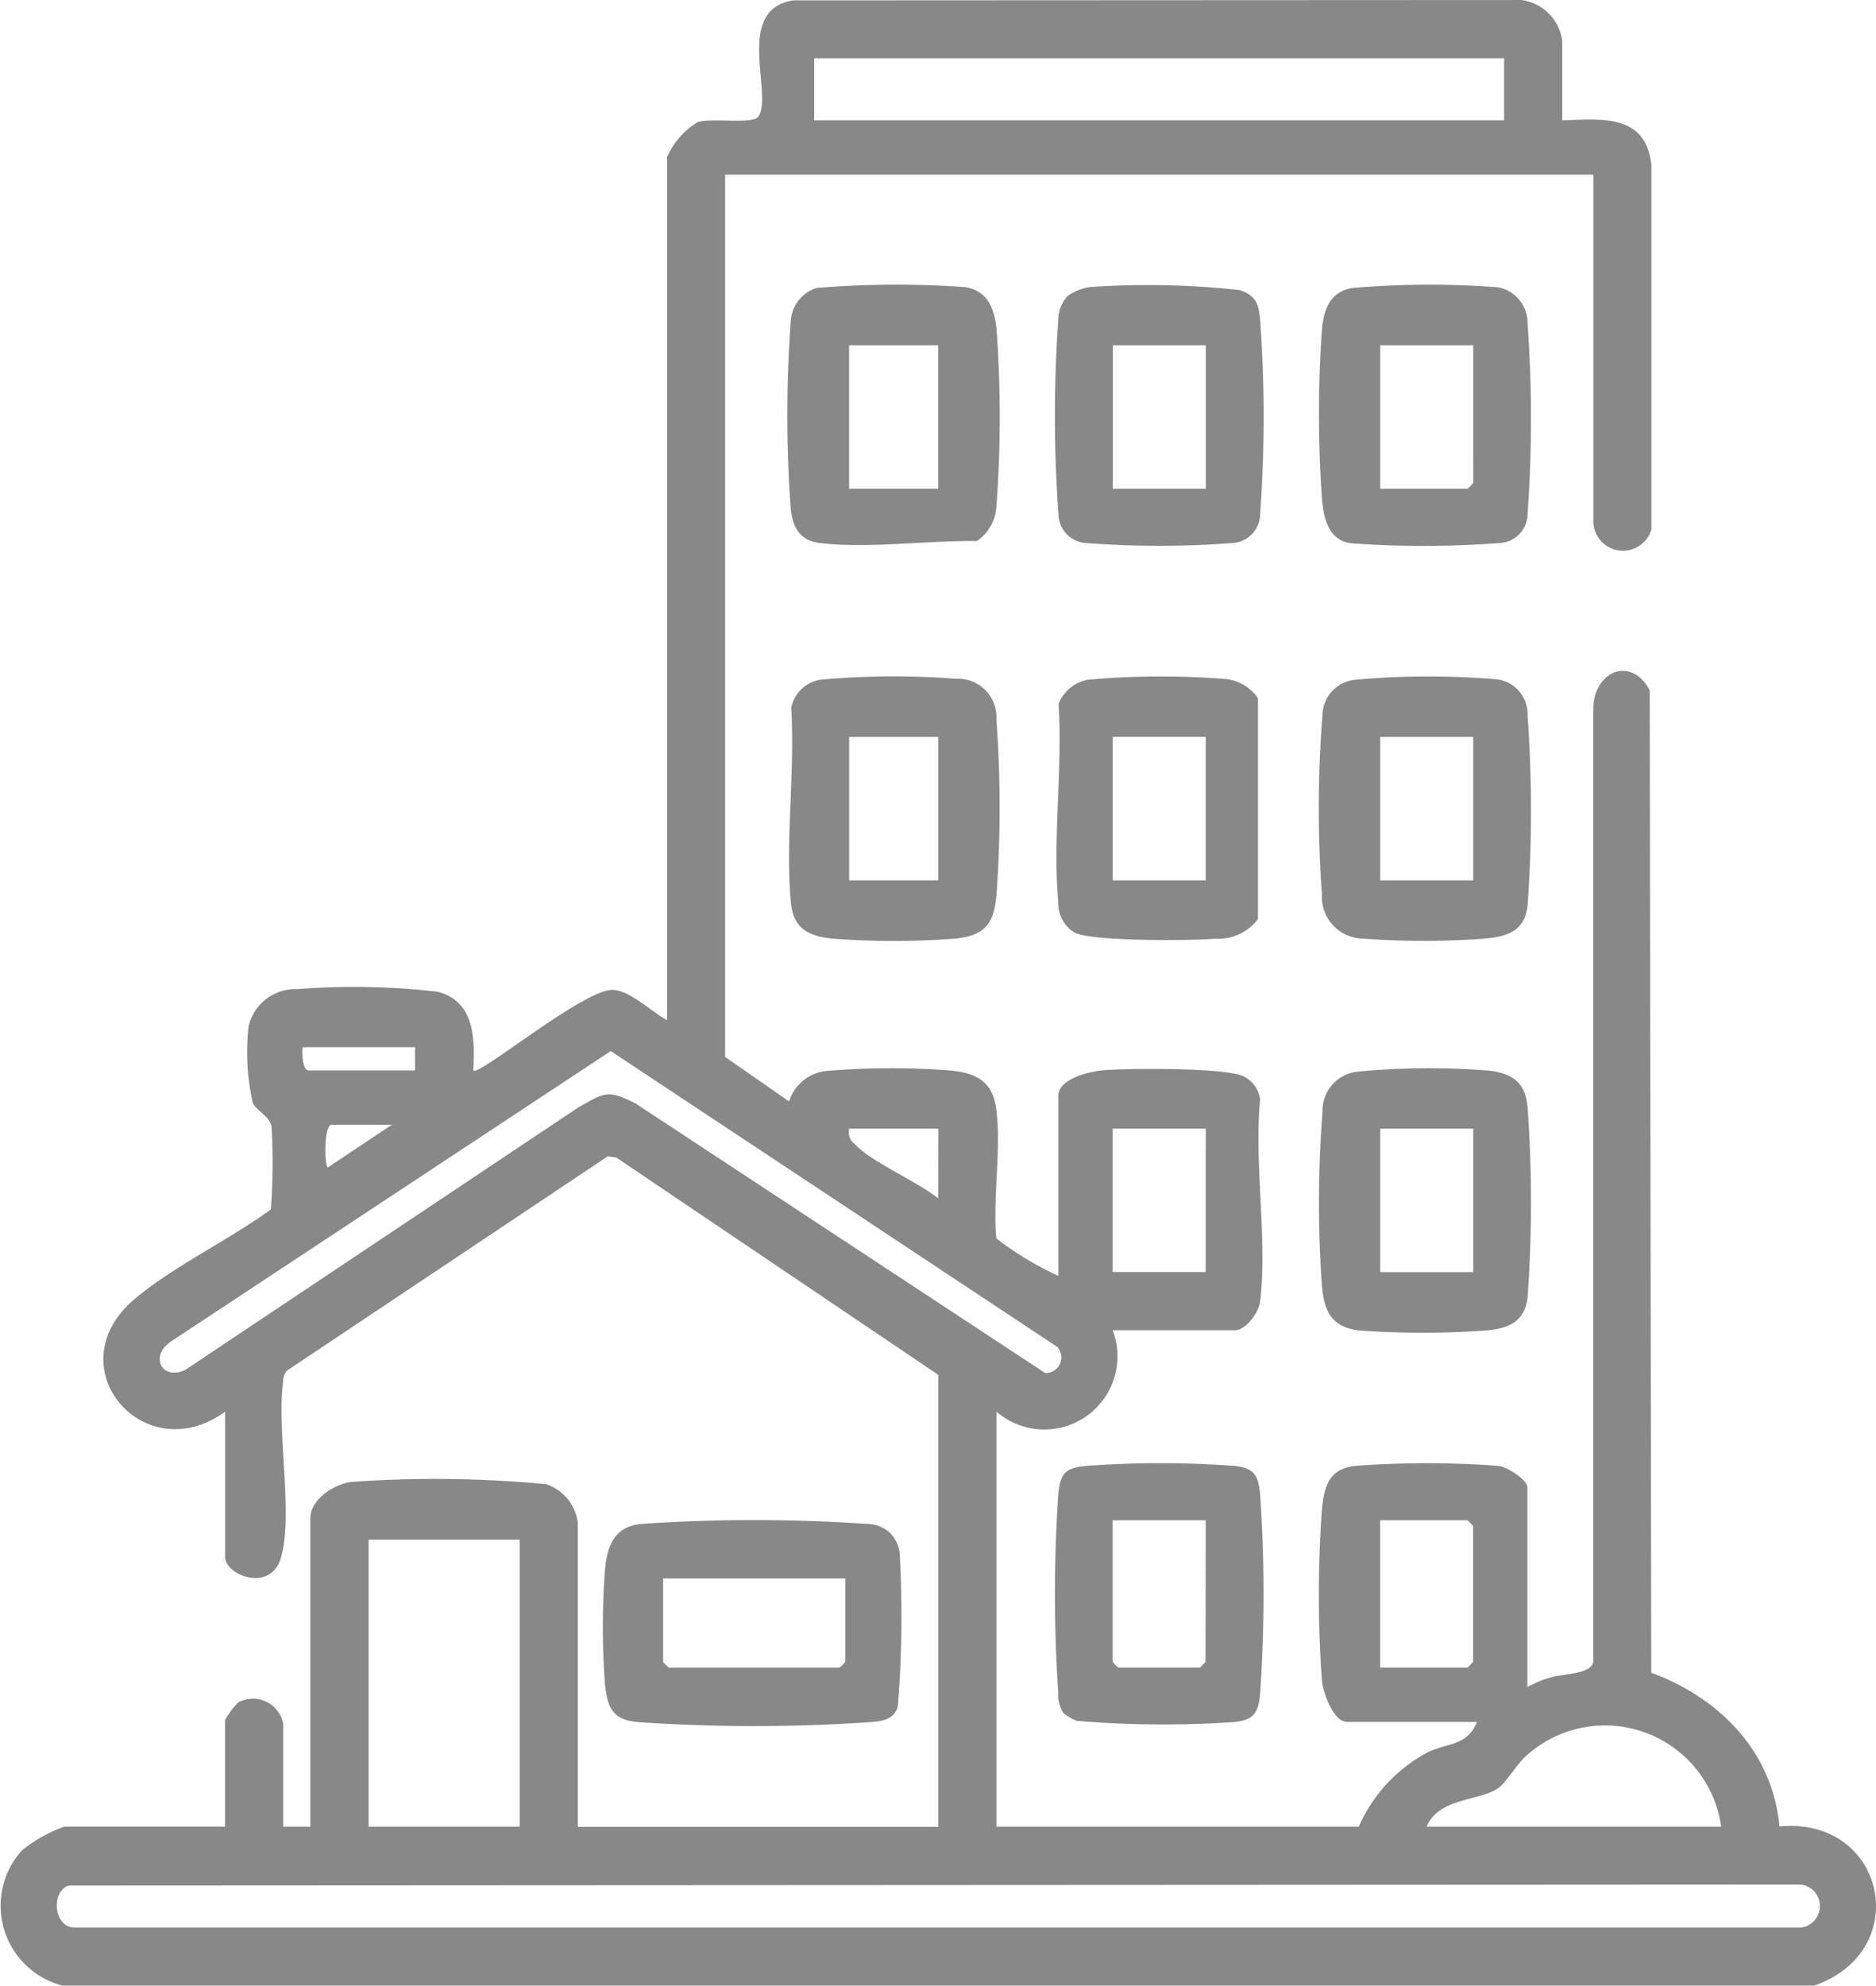
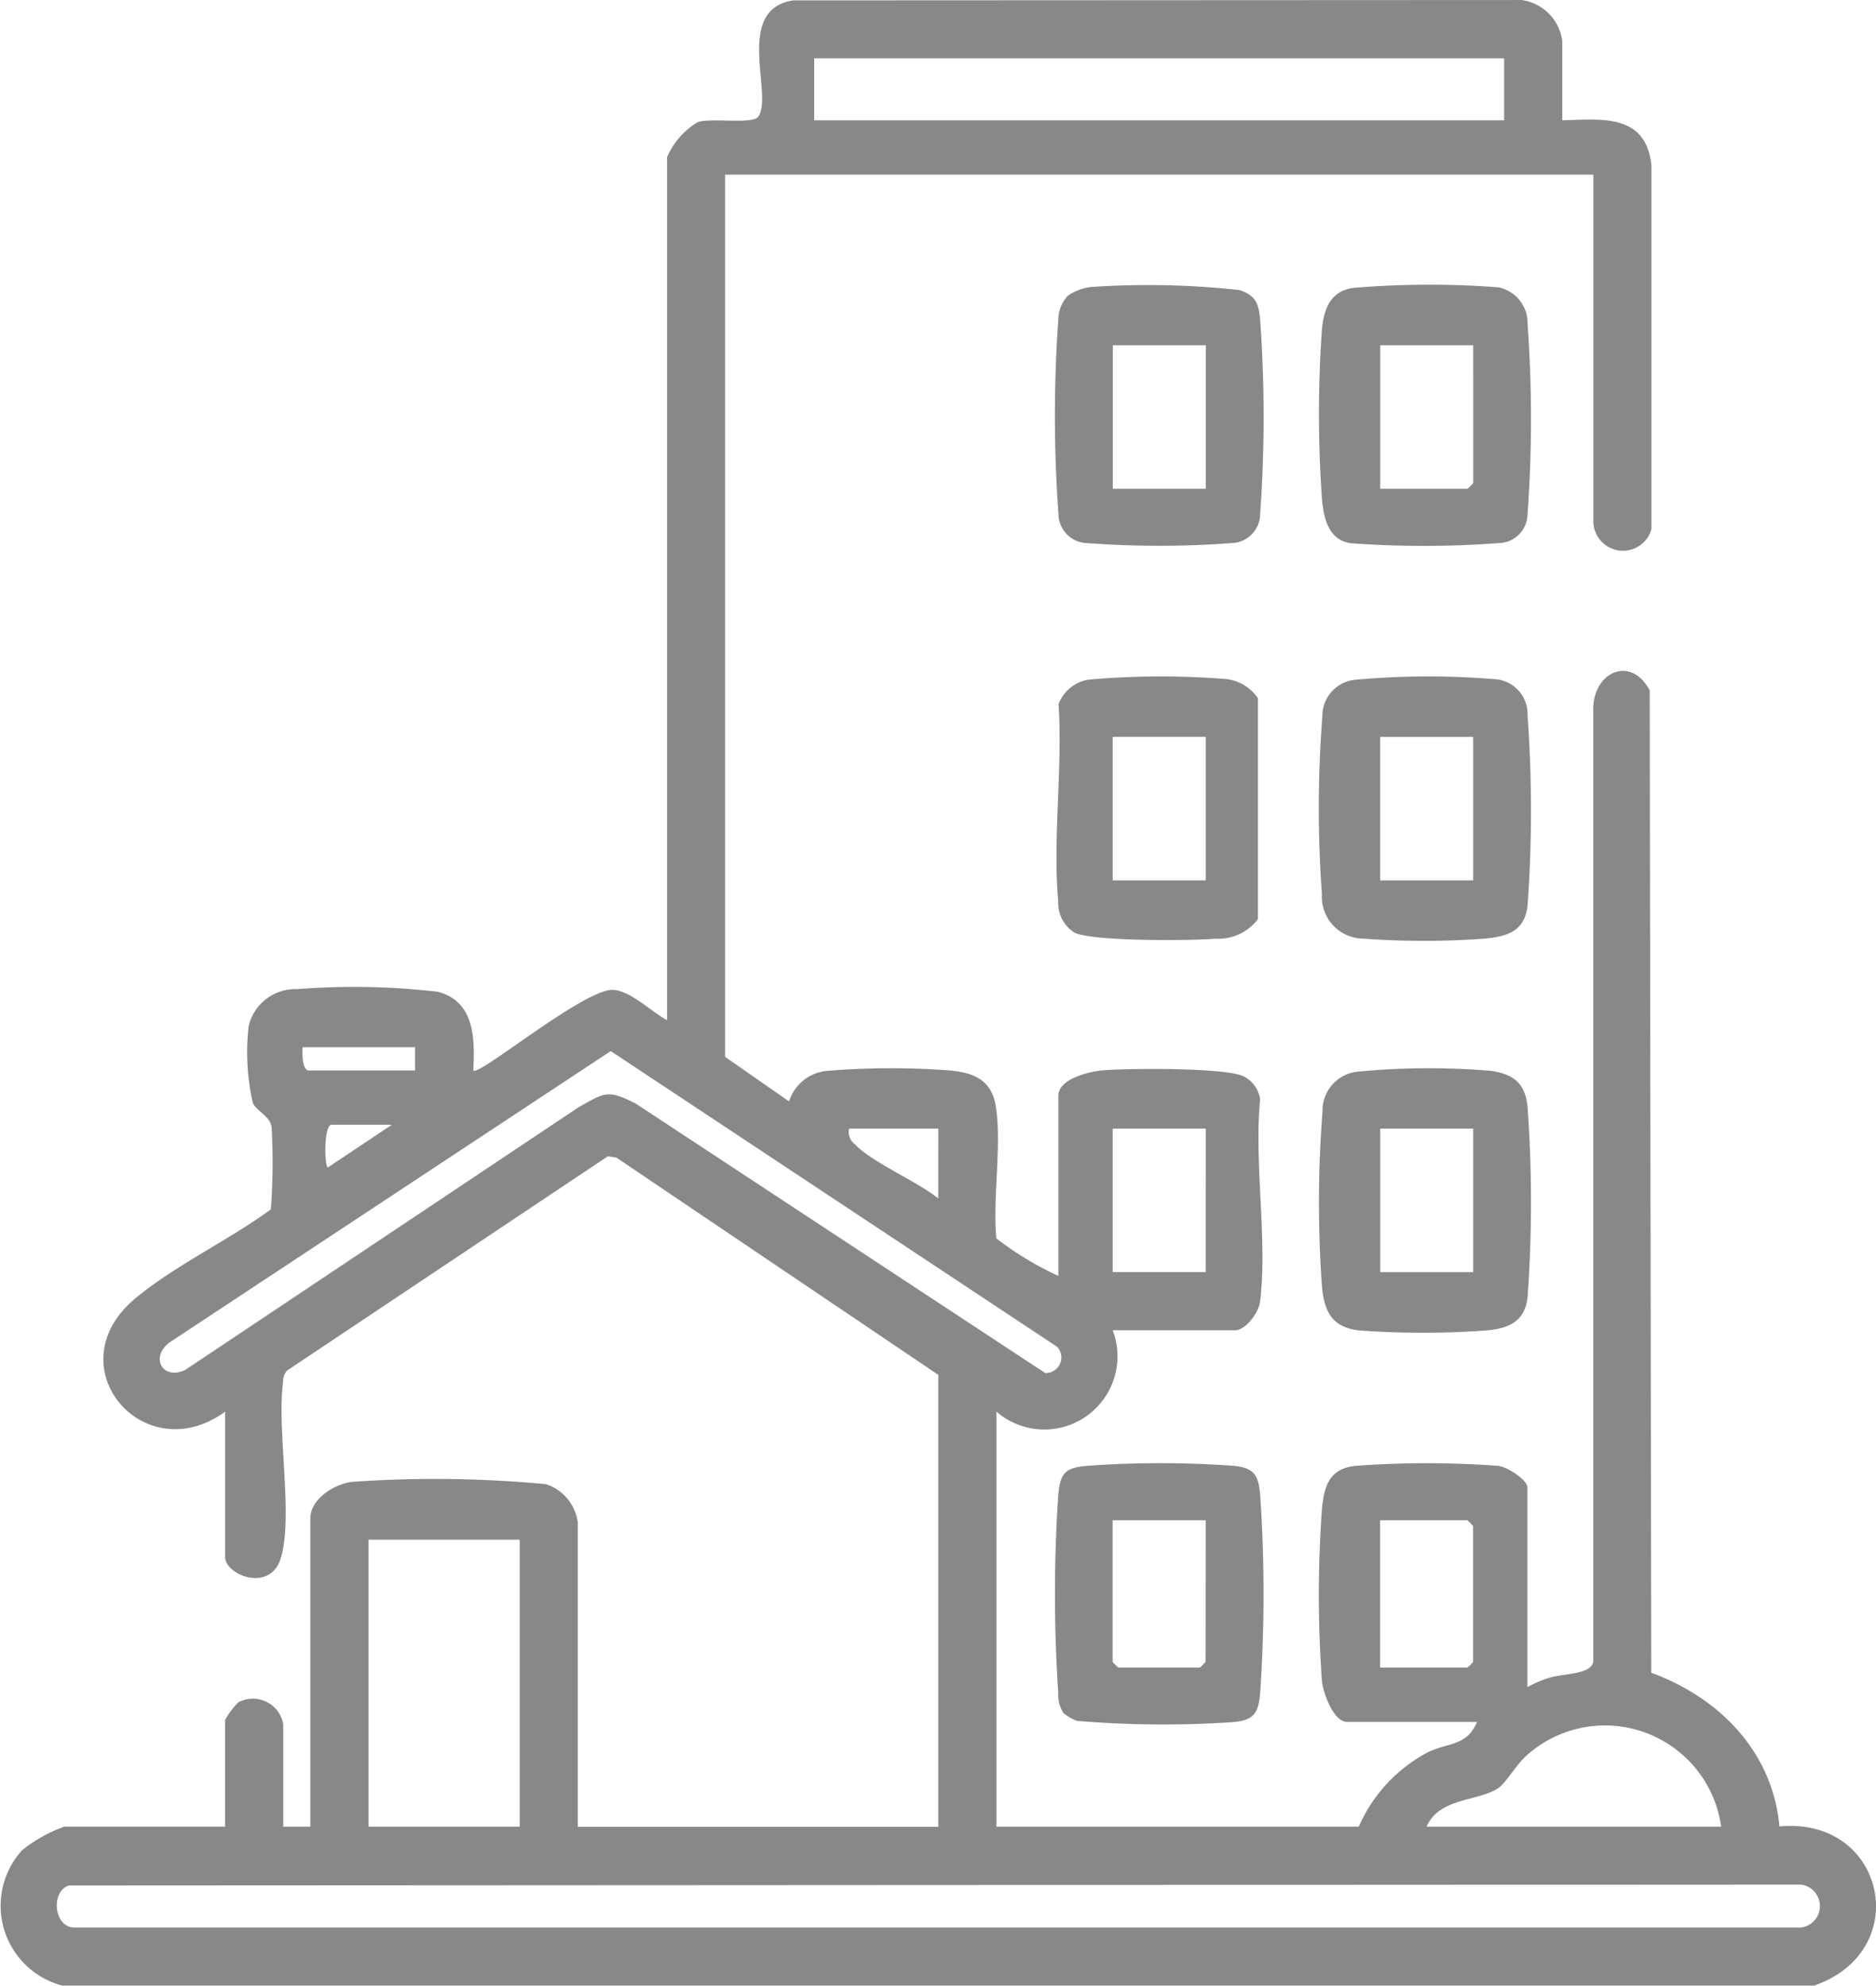
<svg xmlns="http://www.w3.org/2000/svg" id="Residential_Sales_Leasing_icon" width="90" height="95.203" viewBox="0 0 90 95.203">
  <defs>
    <clipPath id="clip-path">
      <rect id="Rectangle_42" data-name="Rectangle 42" width="90" height="95.203" fill="#888" />
    </clipPath>
  </defs>
  <g id="Group_67" data-name="Group 67" clip-path="url(#clip-path)">
    <path id="Path_430" data-name="Path 430" d="M2.993,95.2a3.956,3.956,0,0,1-1.934-6.49,7.089,7.089,0,0,1,2.027-1.133H10.8V82.466a3.56,3.56,0,0,1,.637-.849,1.481,1.481,0,0,1,2.151,1.035v4.927h1.3V72.8c0-.918,1.122-1.635,1.969-1.75a56.706,56.706,0,0,1,9.34.109,2.241,2.241,0,0,1,1.521,1.827v14.6H45.014V65.917L29.57,55.5l-.408-.062-15.4,10.28a.835.835,0,0,0-.182.561c-.313,2.294.511,6.421-.114,8.439-.513,1.656-2.665.791-2.665-.062V67.684C6.886,70.516,2.65,65.521,6.437,62.3c1.847-1.572,4.57-2.856,6.558-4.318a30.071,30.071,0,0,0,.034-3.956c-.1-.536-.681-.716-.9-1.143a11.007,11.007,0,0,1-.2-3.685,2.3,2.3,0,0,1,2.318-1.774,35.024,35.024,0,0,1,6.75.125c1.775.459,1.79,2.241,1.709,3.776.256.3,5.4-3.991,6.741-3.865.855.08,1.8,1.053,2.555,1.449V7.535a3.643,3.643,0,0,1,1.477-1.684c.687-.211,2.642.119,2.9-.257C37.113,4.541,35.2.452,38.053.017L73,0a2.282,2.282,0,0,1,1.948,1.957V5.769c1.938-.06,4-.316,4.277,2.138l0,17.474a1.421,1.421,0,0,1-2.785-.368V8.372H34.787v42.3l3.068,2.135a2.105,2.105,0,0,1,1.875-1.468,37.377,37.377,0,0,1,5.754-.023c1.229.1,2.11.452,2.3,1.79.271,1.906-.164,4.3.013,6.267a15.256,15.256,0,0,0,2.978,1.8V52.531c0-.809,1.495-1.161,2.132-1.215,1.187-.1,5.927-.142,6.778.3a1.459,1.459,0,0,1,.769,1.091c-.3,3.047.36,6.72,0,9.686-.067.549-.69,1.387-1.217,1.387H53.381a3.509,3.509,0,0,1-5.578,3.9V87.579H65.187A7.378,7.378,0,0,1,68.5,84.012c.955-.466,1.878-.286,2.358-1.454H64.629c-.66,0-1.146-1.386-1.209-1.952a57.707,57.707,0,0,1-.006-8.188c.1-1.125.327-1.987,1.583-2.136a46.43,46.43,0,0,1,6.891,0c.425.052,1.387.667,1.387,1.031v9.576a5.286,5.286,0,0,1,1.115-.465c.675-.19,1.931-.149,2.046-.743l0-45.74c.041-1.739,1.8-2.526,2.707-.846L79.218,80.2c3.268,1.2,5.818,3.774,6.15,7.369,5.073-.482,6.487,5.96,1.666,7.631ZM72.16,2.794h-33.1V5.769h33.1ZM19.913,50.206H14.521c-.049.265-.005,1.116.279,1.116h5.113ZM50.722,64.577,29.3,50.394,8.133,64.364c-.954.725-.33,1.827.757,1.316L27.737,53.1c1.261-.707,1.391-.889,2.762-.189L50.142,65.829a.748.748,0,0,0,.58-1.252M18.8,53.925H15.915c-.4,0-.347,2.047-.184,2.047Zm26.216.186H40.737a.718.718,0,0,0,.275.748c.782.849,3.02,1.8,4,2.6Zm12.829,0H53.38V60.99h4.462ZM66.21,79.956h4.183a1.858,1.858,0,0,0,.279-.279V73.169a1.867,1.867,0,0,0-.279-.279H66.21ZM24.933,73.82H17.682V87.579h7.251ZM82.572,87.579a5.628,5.628,0,0,0-9.3-3.442c-.524.447-.983,1.3-1.387,1.588-.894.639-2.841.442-3.445,1.854ZM3.307,90.4c-.885.269-.748,2.071.328,2.018H86.392a1.038,1.038,0,0,0,0-2.062Z" transform="translate(0 0.001)" fill="#888" />
-     <path id="Path_431" data-name="Path 431" d="M137.981,313.6a1.643,1.643,0,0,1,.446.949,54.256,54.256,0,0,1-.09,7.363c-.2.632-.731.689-1.3.741a82.156,82.156,0,0,1-11.173,0c-1.167-.107-1.444-.628-1.572-1.774a36.775,36.775,0,0,1,0-5.576c.121-1.168.477-2.034,1.752-2.153a79.192,79.192,0,0,1,10.807,0,1.634,1.634,0,0,1,1.131.45m-2.165,2.165h-8.739v4a1.859,1.859,0,0,0,.279.279h8.181a1.858,1.858,0,0,0,.279-.279Z" transform="translate(-95.265 -240.085)" fill="#888" />
-     <path id="Path_432" data-name="Path 432" d="M164.093,139.424a38.98,38.98,0,0,1,6.464-.044,1.849,1.849,0,0,1,1.952,1.952,58.817,58.817,0,0,1,.007,8.375c-.123,1.4-.52,1.971-1.959,2.131a39.264,39.264,0,0,1-5.951,0c-1.187-.133-1.849-.527-1.961-1.758-.267-2.946.208-6.3.019-9.295a1.687,1.687,0,0,1,1.428-1.361m5.627,2.745h-4.276v6.879h4.276Z" transform="translate(-124.706 -106.837)" fill="#888" />
-     <path id="Path_433" data-name="Path 433" d="M163.641,58.773a47,47,0,0,1,7.03-.044c1.093.128,1.464.944,1.577,1.956a57.675,57.675,0,0,1,0,8.553,2.155,2.155,0,0,1-.934,1.669c-2.333-.027-5.255.37-7.529.1-.912-.108-1.289-.684-1.4-1.58a62.15,62.15,0,0,1,0-9.119,1.781,1.781,0,0,1,1.252-1.537m5.818,2.75h-4.276V68.4h4.276Z" transform="translate(-124.445 -44.969)" fill="#888" />
    <path id="Path_434" data-name="Path 434" d="M273.457,139.429a38.832,38.832,0,0,1,6.632-.028,1.677,1.677,0,0,1,1.606,1.741,63.745,63.745,0,0,1,0,9.124c-.149,1.259-1.017,1.488-2.136,1.583a39.762,39.762,0,0,1-5.77-.007,2.006,2.006,0,0,1-1.96-2.131,56.94,56.94,0,0,1,.023-8.544,1.74,1.74,0,0,1,1.609-1.738m5.626,2.744h-4.462v6.879h4.462Z" transform="translate(-208.411 -106.84)" fill="#888" />
    <path id="Path_435" data-name="Path 435" d="M273.673,220.095a35.562,35.562,0,0,1,6.256-.033c1.122.152,1.689.607,1.792,1.741a63.789,63.789,0,0,1,0,9.124c-.136,1.154-.889,1.484-1.949,1.583a41.919,41.919,0,0,1-6.147,0c-1.305-.156-1.663-.917-1.77-2.135a56.267,56.267,0,0,1,.029-8.353,1.874,1.874,0,0,1,1.794-1.925m5.436,2.74h-4.462v6.879h4.462Z" transform="translate(-208.437 -168.723)" fill="#888" />
    <path id="Path_436" data-name="Path 436" d="M273.293,58.776a43.544,43.544,0,0,1,7.01-.034,1.738,1.738,0,0,1,1.414,1.747,63.8,63.8,0,0,1,0,9.124,1.41,1.41,0,0,1-1.395,1.394,47.989,47.989,0,0,1-7.079.006c-1.076-.143-1.311-1.2-1.391-2.142a57.672,57.672,0,0,1,.006-8.188c.106-.949.418-1.725,1.439-1.907m5.813,2.745h-4.462V68.4h4.184a1.871,1.871,0,0,0,.279-.279Z" transform="translate(-208.433 -44.967)" fill="#888" />
    <path id="Path_437" data-name="Path 437" d="M219.178,139.434a39.433,39.433,0,0,1,6.633-.027,2.139,2.139,0,0,1,1.5.917v10.589a2.375,2.375,0,0,1-2.034.941c-1.153.1-5.977.137-6.779-.3a1.656,1.656,0,0,1-.766-1.465c-.276-3.006.219-6.433.013-9.487a1.867,1.867,0,0,1,1.434-1.169m5.627,2.745h-4.462v6.879h4.462Z" transform="translate(-166.962 -106.847)" fill="#888" />
    <path id="Path_438" data-name="Path 438" d="M217.906,59.242a2.417,2.417,0,0,1,1.146-.436,40.26,40.26,0,0,1,7.112.149c.791.261.919.663.989,1.428a65.1,65.1,0,0,1,0,9.309,1.41,1.41,0,0,1-1.394,1.395,46.167,46.167,0,0,1-6.888,0,1.41,1.41,0,0,1-1.394-1.395,65.174,65.174,0,0,1-.008-9.312,1.7,1.7,0,0,1,.443-1.137m6.635,2.358h-4.462v6.879h4.462Z" transform="translate(-166.698 -45.047)" fill="#888" />
    <path id="Path_439" data-name="Path 439" d="M217.741,313.237a1.6,1.6,0,0,1-.249-.961,70.808,70.808,0,0,1,0-9.5c.1-1.071.34-1.3,1.395-1.394a48.9,48.9,0,0,1,7.077.005c.968.114,1.132.491,1.214,1.389a69.947,69.947,0,0,1,0,9.5c-.081.9-.251,1.278-1.214,1.389a49.857,49.857,0,0,1-7.581-.054,2.216,2.216,0,0,1-.641-.375m6.824-9.243H220.1v6.787a1.859,1.859,0,0,0,.279.279h3.9a1.86,1.86,0,0,0,.279-.279Z" transform="translate(-166.722 -231.103)" fill="#888" />
  </g>
</svg>